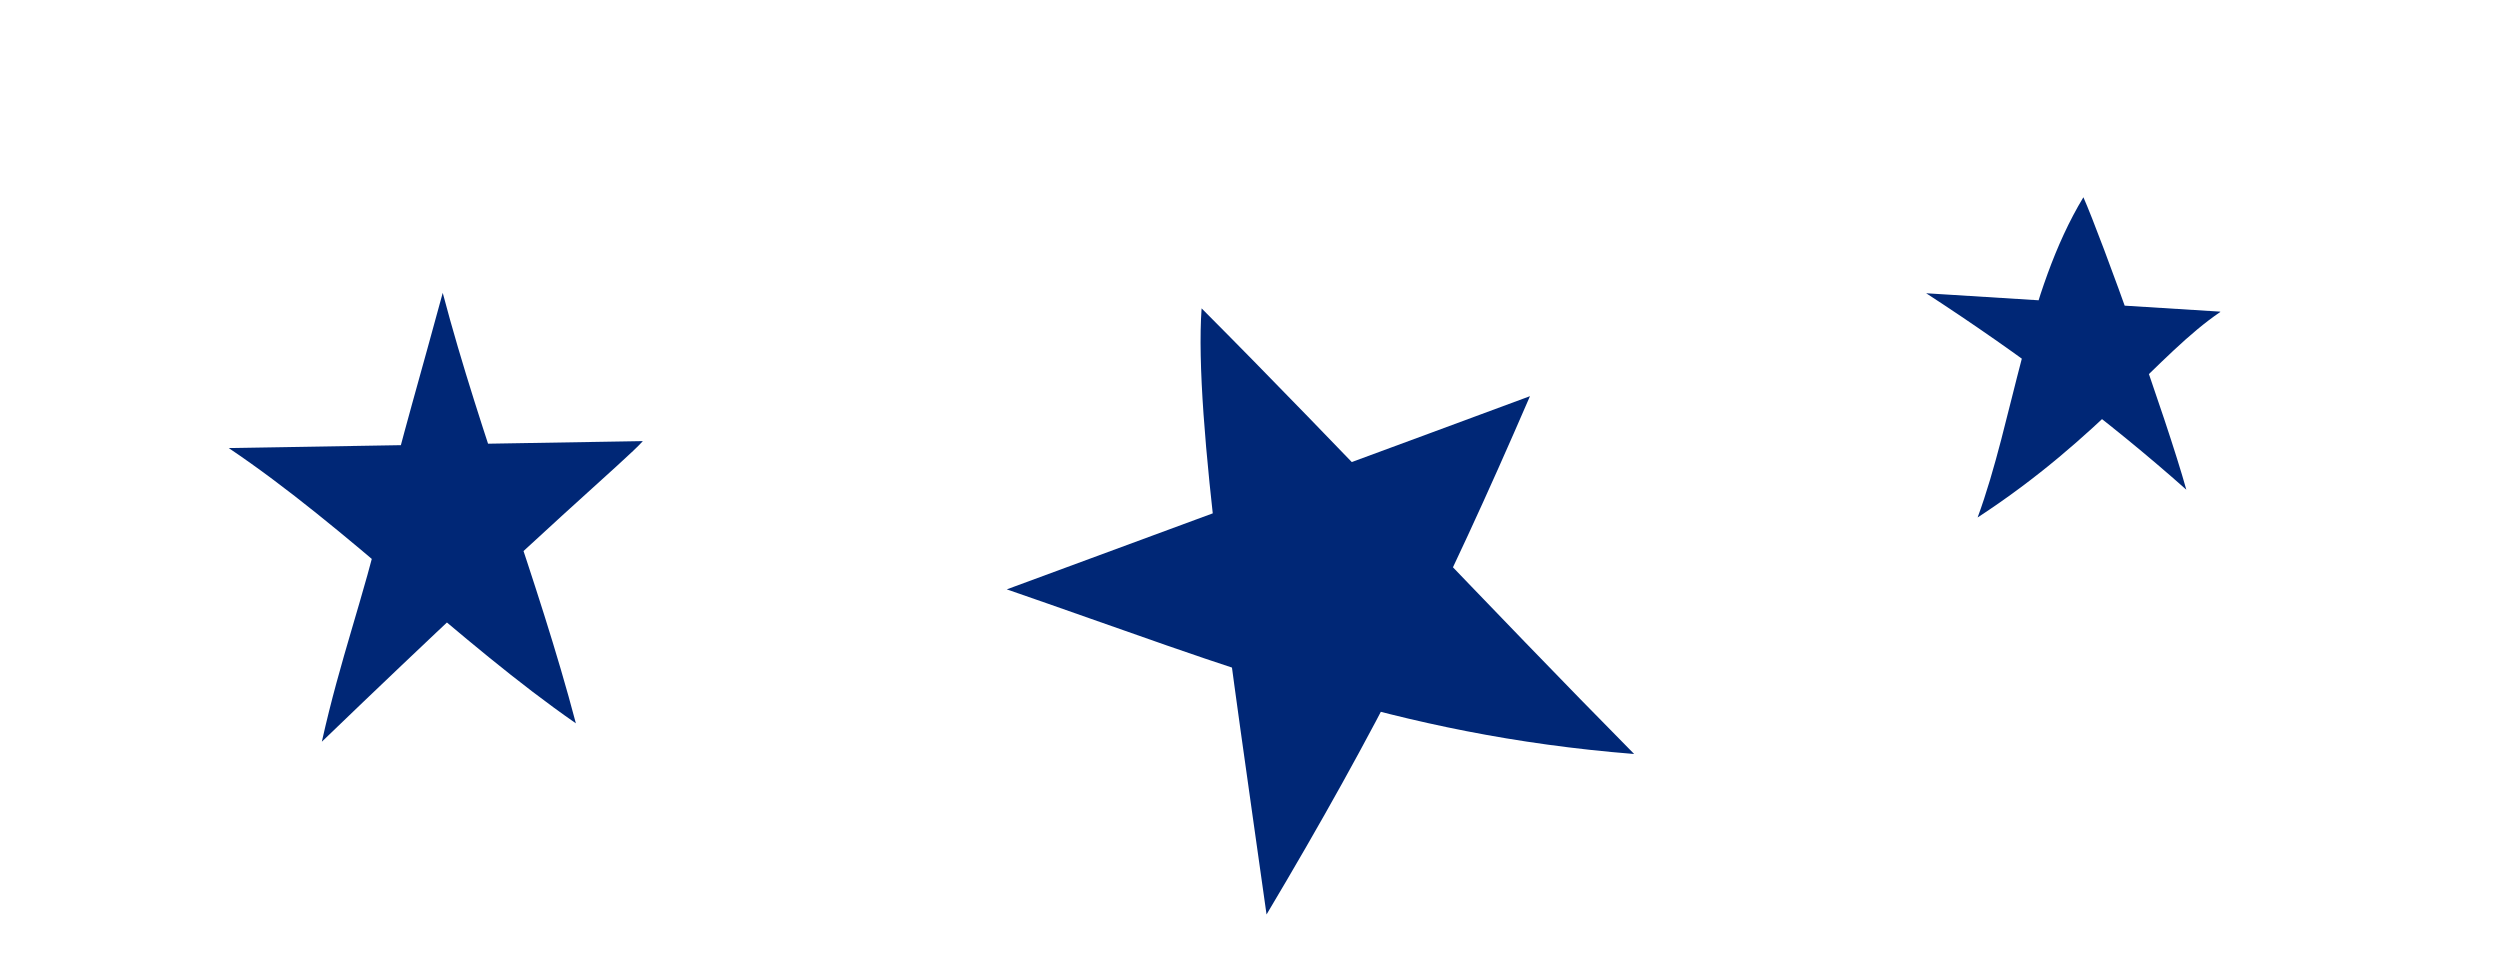
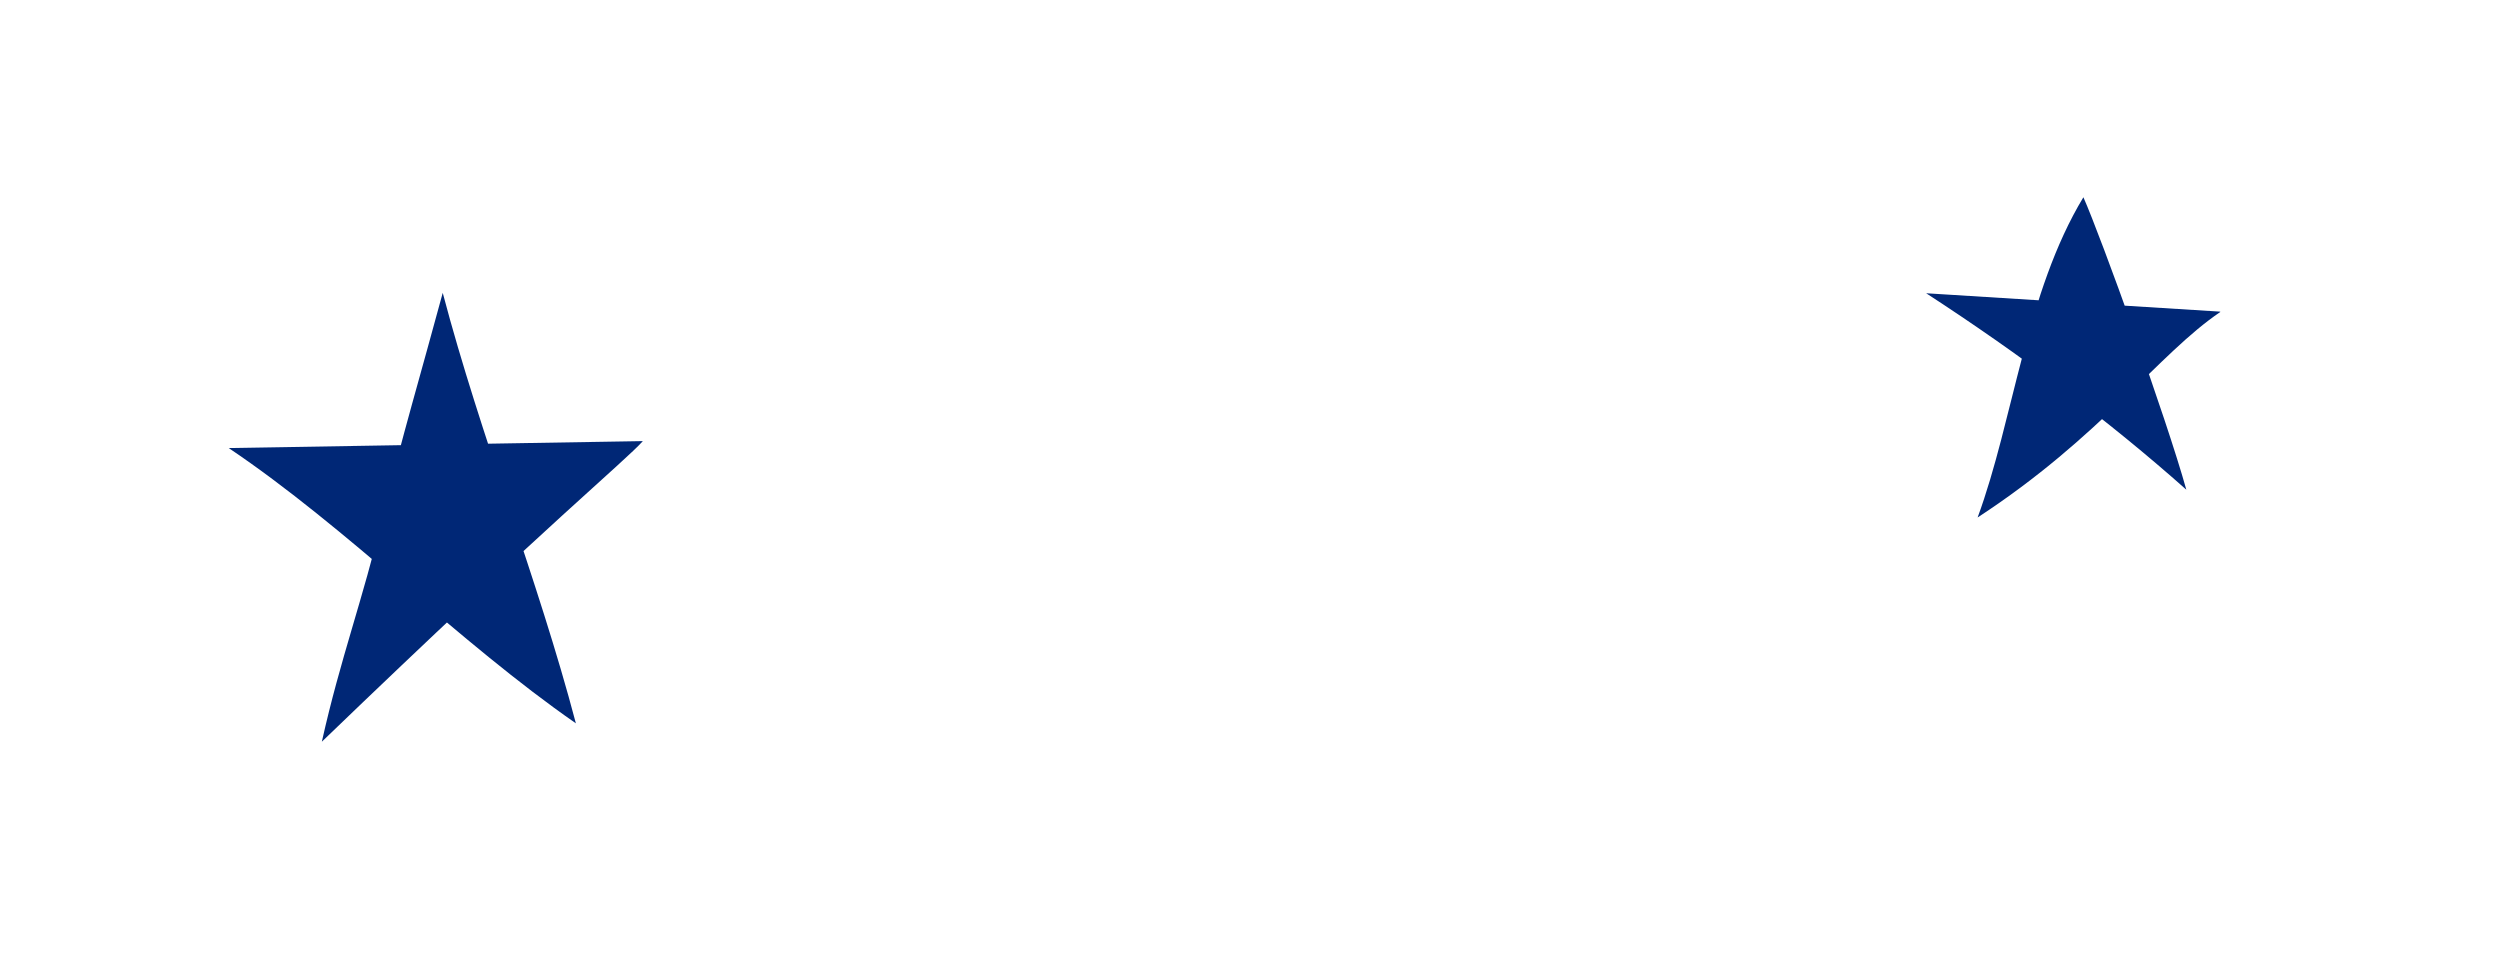
<svg xmlns="http://www.w3.org/2000/svg" id="Layer_1" data-name="Layer 1" version="1.1" viewBox="0 0 612.1 237.1">
  <defs>
    <style>
      .cls-1 {
        fill: #002776;
        stroke-width: 0px;
      }
    </style>
  </defs>
-   <path class="cls-1" d="M400.1,184.6c-35.2-35.6-71.6-74.7-105.9-109.1-1.9,26.9,7.3,87.2,15.9,148.4,27.1-45.5,43.3-77.9,64.5-126.9,0,0-23.4,8.7-128.1,47.3,55.6,19.2,94.8,35.6,153.5,40.3Z" />
-   <path class="cls-1" d="M543.6,76.3l-72-4.5c22.8,14.8,44.7,31.2,63.7,48.1-4.9-17.6-20.9-61.9-25.2-71.6-14.1,23.3-17.1,54.5-25.9,78.4,30.2-19.7,44.3-40.1,59.4-50.3Z" />
+   <path class="cls-1" d="M543.6,76.3l-72-4.5c22.8,14.8,44.7,31.2,63.7,48.1-4.9-17.6-20.9-61.9-25.2-71.6-14.1,23.3-17.1,54.5-25.9,78.4,30.2-19.7,44.3-40.1,59.4-50.3" />
  <path class="cls-1" d="M56.1,109.7l101.3-1.7c-4.7,5.2-21.8,18.9-78.6,73.6,4.6-20.6,10-34.6,14.9-55.2,4.4-18.3,9.8-36.5,14.7-54.7,9.3,35.3,23.3,70.1,32.6,105.4-28.7-19.9-56-47.9-85-67.4Z" />
</svg>